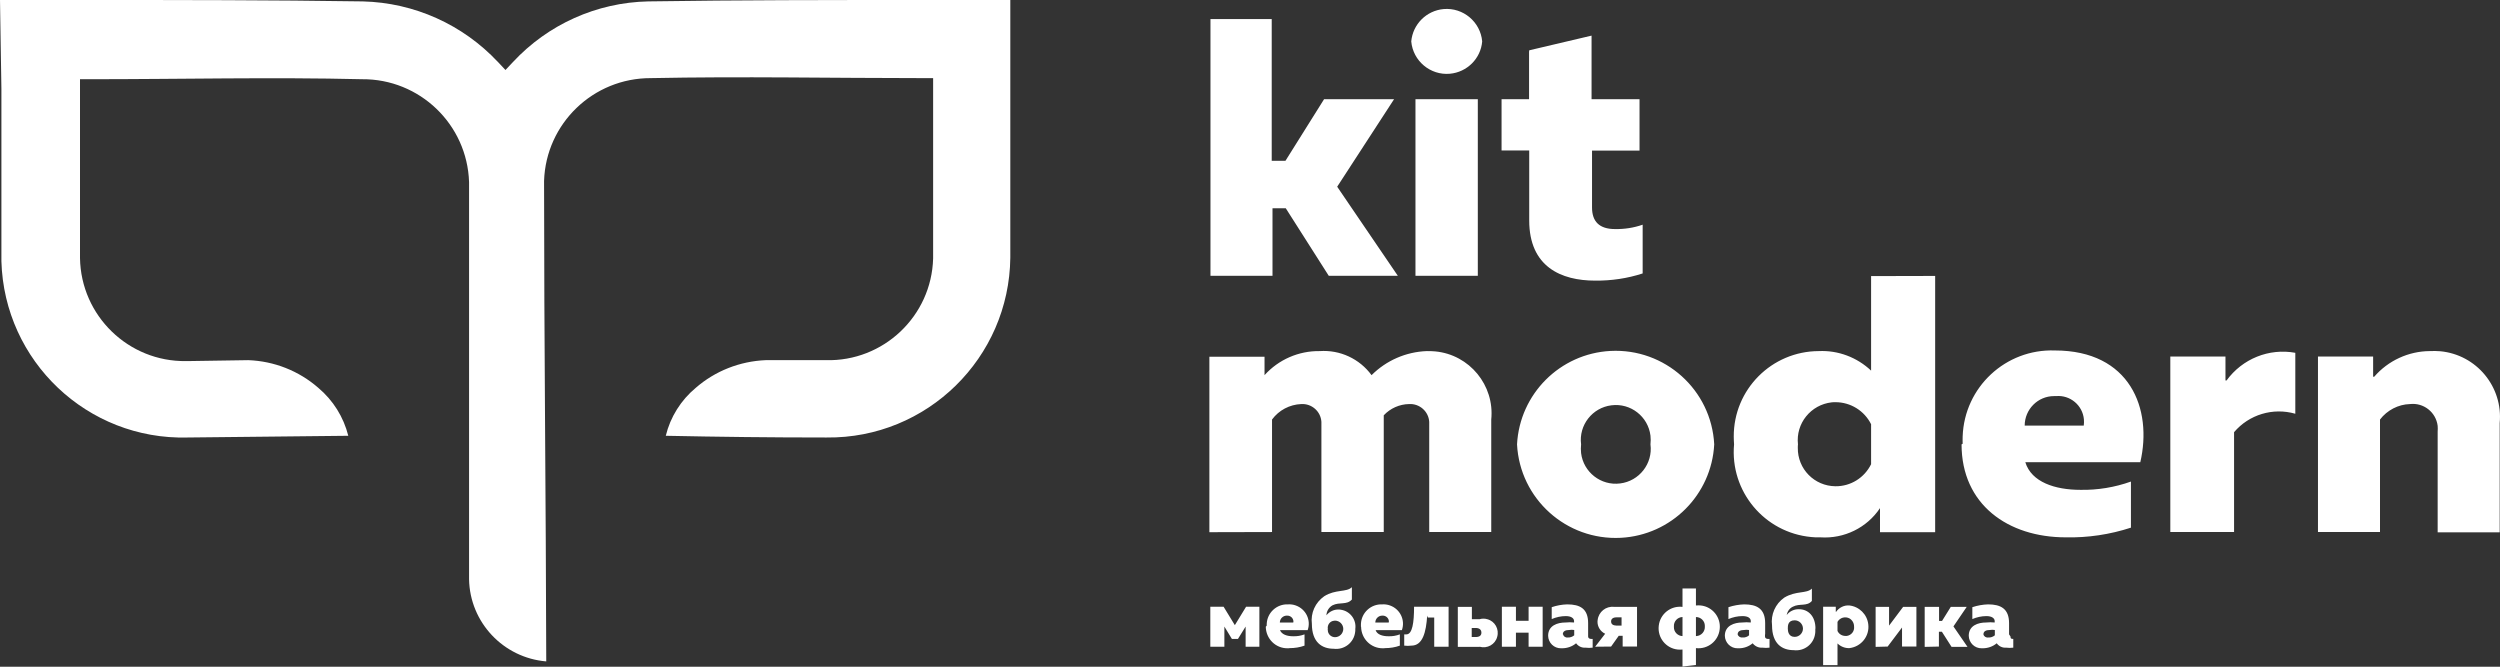
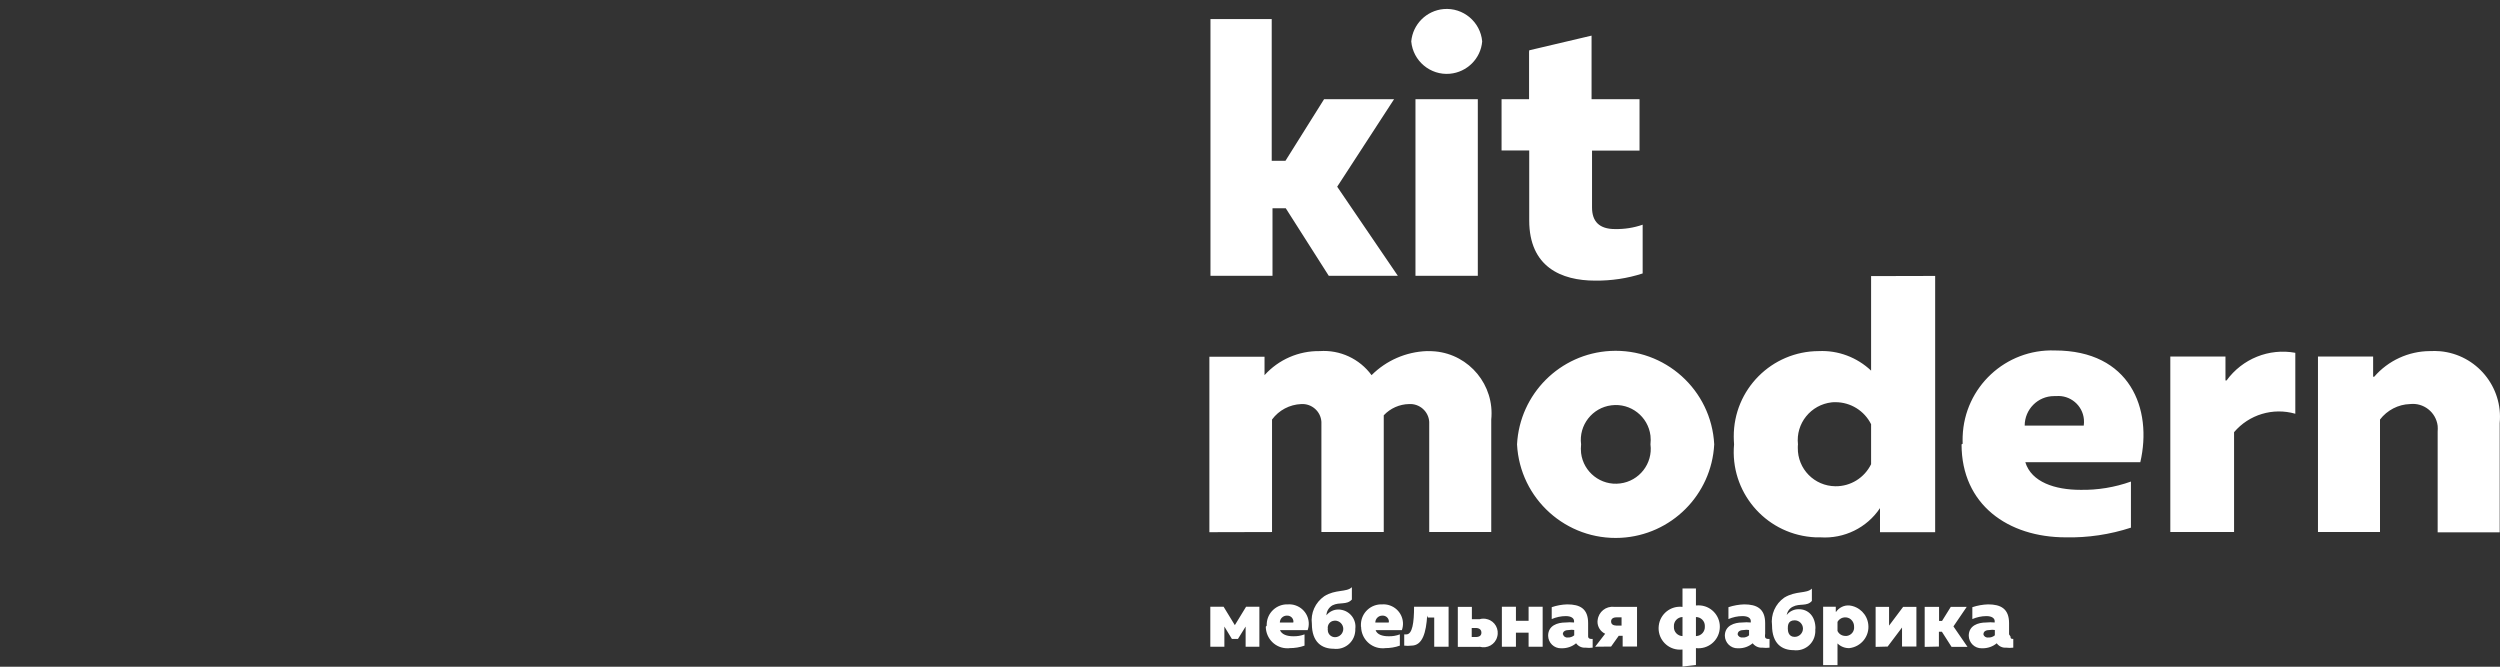
<svg xmlns="http://www.w3.org/2000/svg" id="Layer_1" x="0px" y="0px" viewBox="0 0 160 42.67" style="enable-background:new 0 0 160 42.67;" xml:space="preserve">
  <rect x="0" y="0" width="160" height="42.67" fill="#333333" stroke="none" />
  <style type="text/css"> .st0{fill-rule:evenodd;clip-rule:evenodd;fill:#FFFFFF;} </style>
  <g>
-     <path class="st0" d="M15.89,23.05c1.65,0.06,3.23,0.68,4.48,1.77c0.95,0.8,1.62,1.87,1.92,3.07L12,28 C5.6,28.17,0.27,23.12,0.09,16.72c0-0.06,0-0.12,0-0.18c0-3.53,0-7.22,0-10.84L0,0h5.67c5.84,0,11.69,0,17.55,0.09 c3.29,0.08,6.4,1.48,8.65,3.88l0.48,0.51l0.48-0.51c2.24-2.41,5.36-3.81,8.65-3.88C47.31,0,53.15,0,58.99,0h5.67v5.65 c0,3.62,0,7.22,0,10.84C64.59,22.91,59.33,28.07,52.91,28c-0.04,0-0.08,0-0.13,0c-3.39,0-6.78-0.04-10.17-0.11 c0.29-1.2,0.97-2.28,1.92-3.07c1.24-1.08,2.82-1.7,4.47-1.77h3.85c3.69,0.1,6.77-2.82,6.87-6.51c0-0.02,0-0.05,0-0.07 c0-3.53,0-7.26,0-10.87V5h-0.67c-5.79,0-11.6-0.12-17.4,0c-3.68-0.01-6.71,2.9-6.83,6.58c0,10.26,0.12,20.49,0.14,30.75 c-2.75-0.23-4.89-2.5-4.94-5.26c0-8.47,0-16.95,0-25.42c-0.12-3.69-3.16-6.61-6.85-6.58c-5.79-0.14-11.6,0-17.4,0H5.12v0.58 c0,3.62,0,7.26,0,10.87c0.06,3.69,3.1,6.64,6.79,6.59c0.03,0,0.06,0,0.09,0L15.89,23.05z" />
    <path class="st0" d="M81.41,34.05v-7.2c0.44-0.6,1.13-0.96,1.87-0.99c0.67-0.04,1.25,0.47,1.29,1.14c0,0.06,0,0.12,0,0.18v6.87 h3.99v-7.47c0.42-0.45,1.01-0.71,1.62-0.72c0.67-0.04,1.25,0.47,1.29,1.14c0,0.06,0,0.12,0,0.18v6.87h3.97v-7.2 c0.22-2.19-1.39-4.15-3.58-4.36c-0.18-0.02-0.37-0.02-0.55-0.02c-1.33,0.05-2.59,0.6-3.53,1.54c-0.77-1.05-2.02-1.63-3.32-1.54 c-1.34-0.02-2.63,0.54-3.53,1.54v-1.18H77.4v11.23L81.41,34.05z M89.46,17.65l-3.88-5.7l3.64-5.6h-4.48l-2.47,3.94h-0.88V1.22 h-3.92v16.43h3.97v-4.32h0.85l2.75,4.32H89.46z M94.58,17.65V6.35h-3.99v11.3H94.58z M94.86,2.65c-0.11-1.25-1.22-2.18-2.47-2.07 c-1.1,0.1-1.97,0.97-2.07,2.07c0.11,1.25,1.22,2.18,2.47,2.07C93.89,4.62,94.77,3.75,94.86,2.65z M97.86,3.28v3.07H96.1v3.28h1.77 v4.48c0,2.97,2.05,3.85,4.22,3.85c1.03,0.01,2.06-0.14,3.04-0.46v-3.12c-0.57,0.2-1.16,0.29-1.77,0.28c-1.01,0-1.47-0.49-1.47-1.38 V9.64h3.04V6.35h-3.07V2.28l-3.99,0.94V3.28z M97.09,28.44c0.18,3.49,3.16,6.16,6.64,5.98c3.23-0.17,5.81-2.75,5.98-5.98 c-0.18-3.49-3.16-6.16-6.64-5.98C99.84,22.63,97.26,25.21,97.09,28.44z M105.63,28.44c0.16,1.23-0.72,2.35-1.94,2.5 c-1.23,0.16-2.35-0.72-2.5-1.94c-0.02-0.19-0.02-0.38,0-0.56c-0.16-1.23,0.72-2.35,1.94-2.5c1.23-0.16,2.35,0.72,2.5,1.94 C105.65,28.06,105.65,28.25,105.63,28.44z M119.75,17.67v6.05c-0.9-0.85-2.11-1.31-3.35-1.25c-3.01,0.01-5.45,2.45-5.44,5.47 c0,0.17,0.01,0.33,0.02,0.5c-0.27,3,1.94,5.65,4.94,5.93c0.2,0.02,0.39,0.03,0.59,0.02c1.51,0.1,2.97-0.61,3.81-1.87v1.54h3.53 v-16.4L119.75,17.67z M119.75,27.15v2.56c-0.43,0.87-1.31,1.42-2.28,1.41c-1.35-0.01-2.43-1.11-2.41-2.46c0-0.07,0-0.15,0.01-0.22 c-0.15-1.34,0.82-2.54,2.16-2.69c0.08-0.01,0.16-0.01,0.24-0.01C118.44,25.74,119.32,26.29,119.75,27.15z M125.54,28.44 c0,3.85,2.97,5.95,6.67,5.95c1.41,0.03,2.82-0.18,4.17-0.62v-2.95c-1.04,0.37-2.13,0.55-3.23,0.53c-1.62,0-3.14-0.49-3.53-1.77 h7.36c0.79-3.41-0.65-7.15-5.47-7.15c-3.15-0.11-5.79,2.35-5.9,5.5c-0.01,0.16,0,0.31,0,0.47L125.54,28.44z M133.29,27.24h-3.71 c0-1.04,0.84-1.89,1.88-1.89c0.04,0,0.09,0,0.13,0c0.9-0.08,1.7,0.59,1.78,1.49c0.01,0.13,0.01,0.27-0.01,0.4H133.29z M142.43,24.34v-1.52h-3.53v11.23h4.08v-6.39c0.96-1.13,2.49-1.59,3.92-1.18v-3.9c-1.68-0.31-3.39,0.38-4.4,1.77H142.43z M151.88,24.11v-1.29h-3.53v11.23h3.97v-7.2c0.46-0.6,1.17-0.97,1.92-0.99c0.87-0.1,1.66,0.52,1.77,1.39 c0.01,0.12,0.01,0.25,0,0.38v6.44h3.97v-6.99c0.22-2.32-1.48-4.38-3.8-4.6c-0.23-0.02-0.45-0.02-0.68-0.01 c-1.36,0.01-2.66,0.61-3.55,1.64H151.88z" />
    <path class="st0" d="M78.36,41.39v-1.29l0.48,0.79h0.39l0.49-0.79v1.29h0.88v-2.56h-0.85l-0.72,1.18l-0.72-1.18h-0.85v2.56H78.36z M81.01,40.11c0.01,0.77,0.63,1.39,1.4,1.38c0.04,0,0.09,0,0.13-0.01c0.32,0,0.65-0.05,0.95-0.16V40.6 c-0.24,0.09-0.49,0.13-0.74,0.12c-0.37,0-0.72-0.11-0.83-0.39h1.77c0.23-0.64-0.11-1.35-0.76-1.58c-0.16-0.06-0.33-0.08-0.5-0.07 c-0.72-0.03-1.33,0.53-1.36,1.25c0,0.04,0,0.07,0,0.11L81.01,40.11z M82.77,39.84h-0.86c0-0.24,0.2-0.44,0.44-0.44 c0.01,0,0.01,0,0.02,0c0.21-0.01,0.4,0.15,0.41,0.37C82.78,39.79,82.77,39.82,82.77,39.84z M86.74,40.25 c0.08-0.6-0.34-1.15-0.94-1.23c-0.04-0.01-0.09-0.01-0.13-0.01c-0.3-0.01-0.59,0.13-0.78,0.37c0.01-0.27,0.16-0.51,0.39-0.64 c0.46-0.23,0.9,0,1.24-0.37v-0.79c-0.35,0.34-1.04,0.12-1.77,0.58c-0.57,0.4-0.88,1.07-0.79,1.77c0,1.18,0.65,1.59,1.39,1.59 c0.68,0.09,1.3-0.39,1.38-1.07c0.01-0.06,0.01-0.11,0.01-0.17L86.74,40.25z M84.98,40.25c-0.04-0.25,0.13-0.49,0.38-0.52 c0.03,0,0.05-0.01,0.08-0.01c0.29,0,0.53,0.24,0.53,0.53c0,0.29-0.24,0.53-0.53,0.53c-0.25,0-0.46-0.2-0.46-0.45 C84.97,40.3,84.97,40.27,84.98,40.25z M87.11,40.11c0.01,0.77,0.63,1.39,1.4,1.38c0.04,0,0.09,0,0.13-0.01 c0.32,0,0.65-0.05,0.95-0.16V40.6c-0.24,0.09-0.49,0.13-0.74,0.12c-0.37,0-0.72-0.11-0.81-0.39h1.68c0.23-0.64-0.11-1.35-0.76-1.58 c-0.16-0.06-0.33-0.08-0.5-0.07c-0.72-0.03-1.33,0.53-1.36,1.25c0,0.04,0,0.07,0,0.11V40.11z M88.88,39.84h-0.86 c0-0.24,0.2-0.44,0.44-0.44c0.01,0,0.01,0,0.02,0c0.21-0.01,0.4,0.15,0.41,0.37C88.88,39.79,88.88,39.82,88.88,39.84z M91.38,39.52 h0.41v1.87h0.92v-2.56H90.5c0,1.02-0.11,1.77-0.49,1.77h-0.14v0.72c0.15,0.02,0.31,0.02,0.46,0c0.72,0,0.94-0.85,1.01-1.92 L91.38,39.52z M94.69,41.39c0.49,0.14,1-0.14,1.13-0.63c0.14-0.49-0.14-1-0.63-1.13c-0.16-0.05-0.34-0.05-0.5,0h-0.49v-0.79h-0.9 v2.56H94.69z M94.19,40.19h0.25c0.25,0,0.37,0.12,0.37,0.3s-0.12,0.28-0.37,0.28h-0.25V40.19z M97.02,41.39v-0.9h0.81v0.9h0.9 v-2.56h-0.9v0.9h-0.81v-0.9h-0.9v2.56H97.02z M101.64,40.6v-0.72c0-0.92-0.51-1.2-1.34-1.2c-0.34,0.01-0.67,0.07-0.99,0.18v0.76 c0.28-0.12,0.59-0.19,0.9-0.19c0.35,0,0.53,0.14,0.53,0.32v0.09c-0.18-0.02-0.37-0.02-0.55,0c-0.51,0-1.11,0.19-1.11,0.85 c0.01,0.45,0.38,0.81,0.83,0.8c0.02,0,0.04,0,0.06,0c0.33,0,0.65-0.11,0.9-0.32c0.14,0.19,0.36,0.3,0.6,0.28 c0.15,0.02,0.31,0.02,0.46,0v-0.56h-0.11c0,0-0.18,0-0.18-0.16L101.64,40.6z M100.02,40.6c0-0.21,0.18-0.28,0.41-0.28 c0.1-0.02,0.21-0.02,0.32,0v0.34c-0.12,0.1-0.27,0.15-0.42,0.14c-0.14,0.02-0.28-0.08-0.3-0.23c0-0.01,0-0.01,0-0.02V40.6z M103.11,41.38l0.49-0.69h0.25v0.69h0.92v-2.54h-1.47c-0.52-0.06-0.99,0.32-1.05,0.84c0,0.03-0.01,0.06-0.01,0.09 c-0.01,0.34,0.19,0.65,0.49,0.79l-0.64,0.83L103.11,41.38z M103.11,39.77c0-0.16,0.12-0.26,0.35-0.26h0.32v0.53h-0.32 C103.23,40.03,103.11,39.95,103.11,39.77z M108.54,42.56v-1.08c0.76,0.09,1.44-0.46,1.52-1.21c0.09-0.76-0.46-1.44-1.21-1.52 c-0.1-0.01-0.21-0.01-0.31,0v-1.09h-0.86v1.18c-0.76-0.09-1.44,0.46-1.52,1.21c-0.09,0.76,0.46,1.44,1.21,1.52 c0.1,0.01,0.21,0.01,0.31,0v1.09L108.54,42.56z M107.13,40.09c-0.02-0.31,0.22-0.58,0.53-0.6c0.01,0,0.01,0,0.02,0v1.22 c-0.31-0.01-0.56-0.27-0.55-0.58C107.13,40.11,107.13,40.1,107.13,40.09z M108.54,39.49c0.31,0,0.57,0.25,0.57,0.56 c0,0.01,0,0.02,0,0.04c0.02,0.32-0.22,0.6-0.55,0.62c-0.01,0-0.01,0-0.02,0V39.49z M112.97,40.6v-0.72c0-0.92-0.53-1.2-1.34-1.2 c-0.34,0.01-0.68,0.07-1.01,0.18v0.76c0.28-0.12,0.59-0.19,0.9-0.19c0.37,0,0.53,0.14,0.53,0.32v0.09c-0.18-0.02-0.37-0.02-0.55,0 c-0.49,0-1.11,0.19-1.11,0.85c0.01,0.45,0.38,0.81,0.82,0.8c0.03,0,0.05,0,0.08,0c0.32,0,0.63-0.11,0.88-0.32 c0.15,0.19,0.38,0.3,0.62,0.28c0.15,0.02,0.31,0.02,0.46,0v-0.56h-0.11c0,0-0.18,0-0.18-0.16V40.6z M111.21,40.6 c0-0.21,0.19-0.28,0.41-0.28c0.1-0.02,0.21-0.02,0.32,0v0.34c-0.11,0.1-0.26,0.15-0.41,0.14C111.39,40.82,111.25,40.74,111.21,40.6 z M116.19,40.23c0-0.79-0.46-1.24-1.06-1.24c-0.3-0.01-0.6,0.13-0.78,0.37c0.04-0.23,0.18-0.43,0.39-0.53 c0.44-0.23,0.9,0,1.22-0.37v-0.79c-0.34,0.34-1.02,0.12-1.77,0.58c-0.57,0.4-0.87,1.08-0.78,1.77c0,1.18,0.64,1.59,1.38,1.59 c0.68,0.09,1.3-0.39,1.38-1.07c0.01-0.06,0.01-0.11,0.01-0.17V40.23z M114.42,40.23c0-0.18,0-0.53,0.44-0.53 c0.29,0,0.53,0.24,0.53,0.53c0,0.29-0.24,0.53-0.53,0.53C114.47,40.76,114.42,40.41,114.42,40.23z M117.49,39.15v-0.32h-0.81v3.74 h0.92v-1.39c0.2,0.2,0.48,0.31,0.76,0.3c0.76-0.09,1.3-0.77,1.21-1.52c-0.07-0.64-0.58-1.14-1.21-1.21 c-0.34-0.03-0.67,0.14-0.86,0.42V39.15z M118.66,40.09c0.04,0.3-0.17,0.57-0.47,0.61c-0.02,0-0.05,0-0.08,0 c-0.22,0-0.42-0.12-0.51-0.32v-0.58c0.15-0.27,0.49-0.37,0.77-0.22C118.55,39.69,118.66,39.88,118.66,40.09z M120.81,41.38 l0.92-1.22v1.22h0.92v-2.54h-0.85l-0.9,1.2v-1.2h-0.86v2.56L120.81,41.38z M124.09,41.38v-0.95h0.19l0.62,0.97h1.02l-0.9-1.31 l0.85-1.25h-1.02l-0.56,0.9h-0.19v-0.9h-0.92v2.56L124.09,41.38z M128.58,40.6v-0.72c0-0.92-0.53-1.2-1.34-1.2 c-0.34,0.01-0.68,0.07-1.01,0.18v0.76c0.28-0.12,0.59-0.19,0.9-0.19c0.35,0,0.53,0.14,0.53,0.32v0.09c-0.18-0.02-0.37-0.02-0.55,0 c-0.51,0-1.11,0.19-1.11,0.85c0.01,0.45,0.38,0.81,0.83,0.8c0.02,0,0.04,0,0.06,0c0.33,0,0.65-0.11,0.9-0.32 c0.14,0.19,0.36,0.3,0.6,0.28c0.15,0.02,0.31,0.02,0.46,0v-0.56l0,0c-0.11,0-0.18,0-0.18-0.16L128.58,40.6z M126.94,40.6 c0-0.21,0.18-0.28,0.41-0.28c0.1-0.02,0.21-0.02,0.32,0v0.34c-0.12,0.1-0.27,0.15-0.42,0.14C127.1,40.82,126.97,40.73,126.94,40.6z " />
  </g>
</svg>